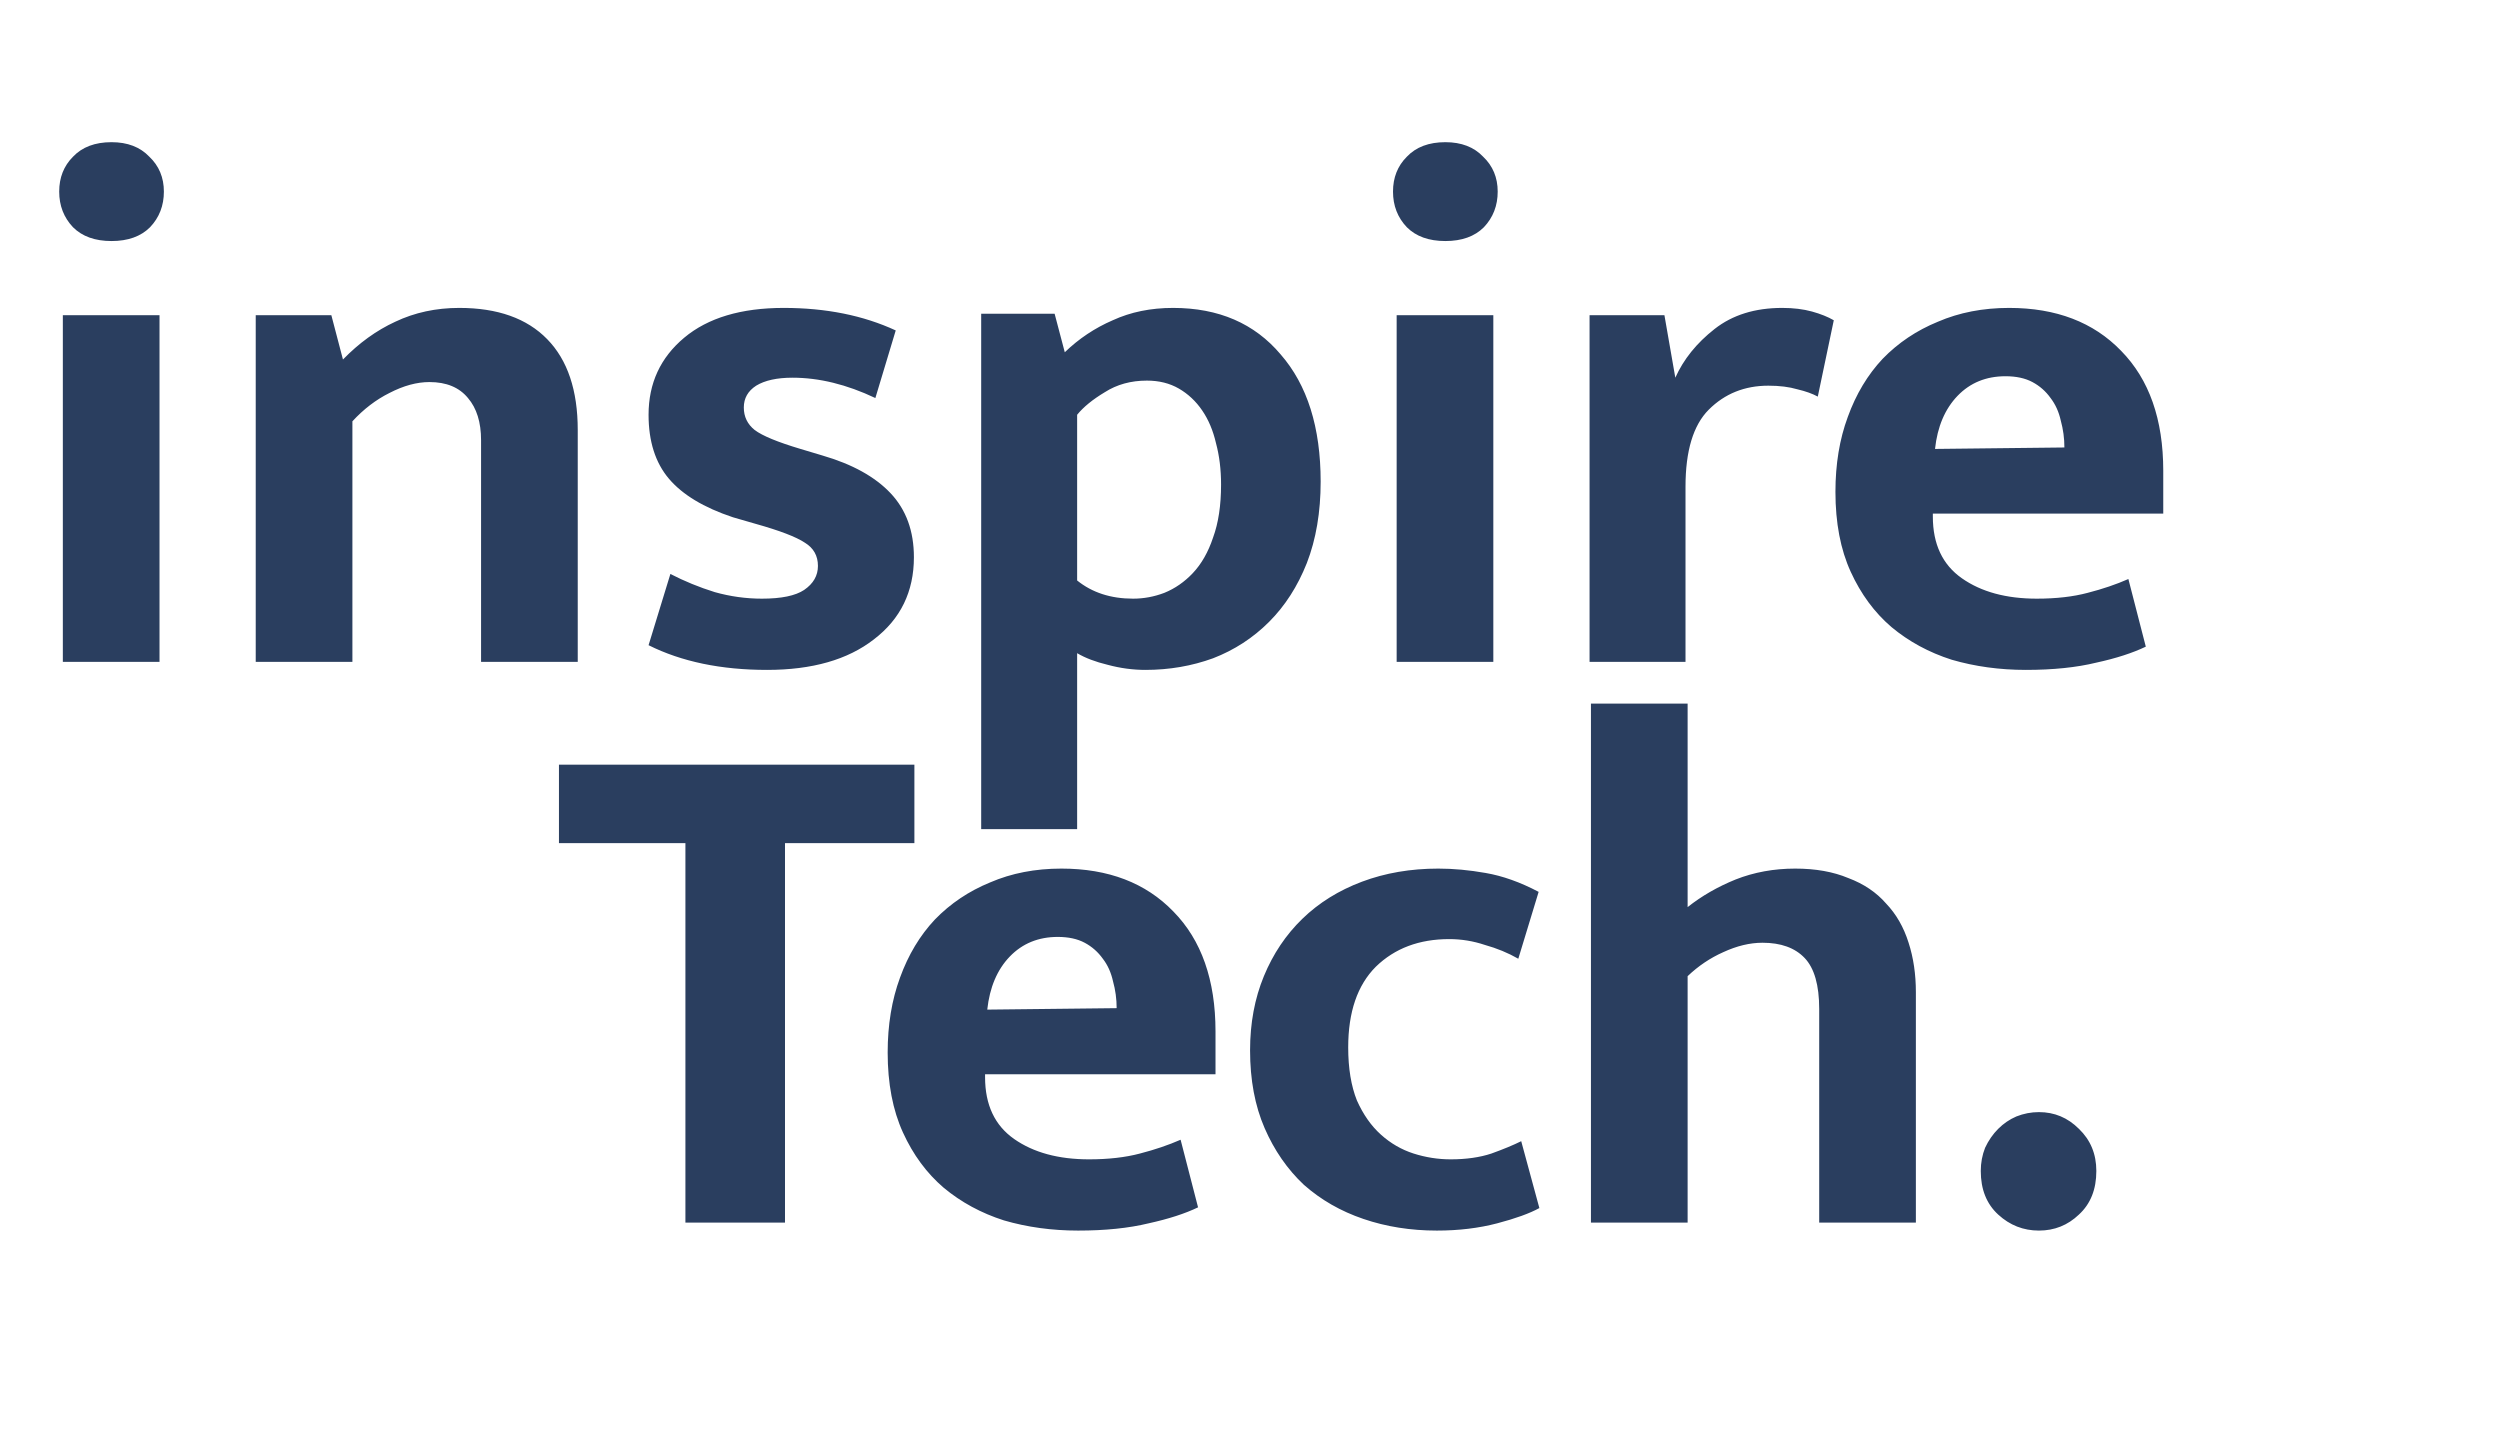
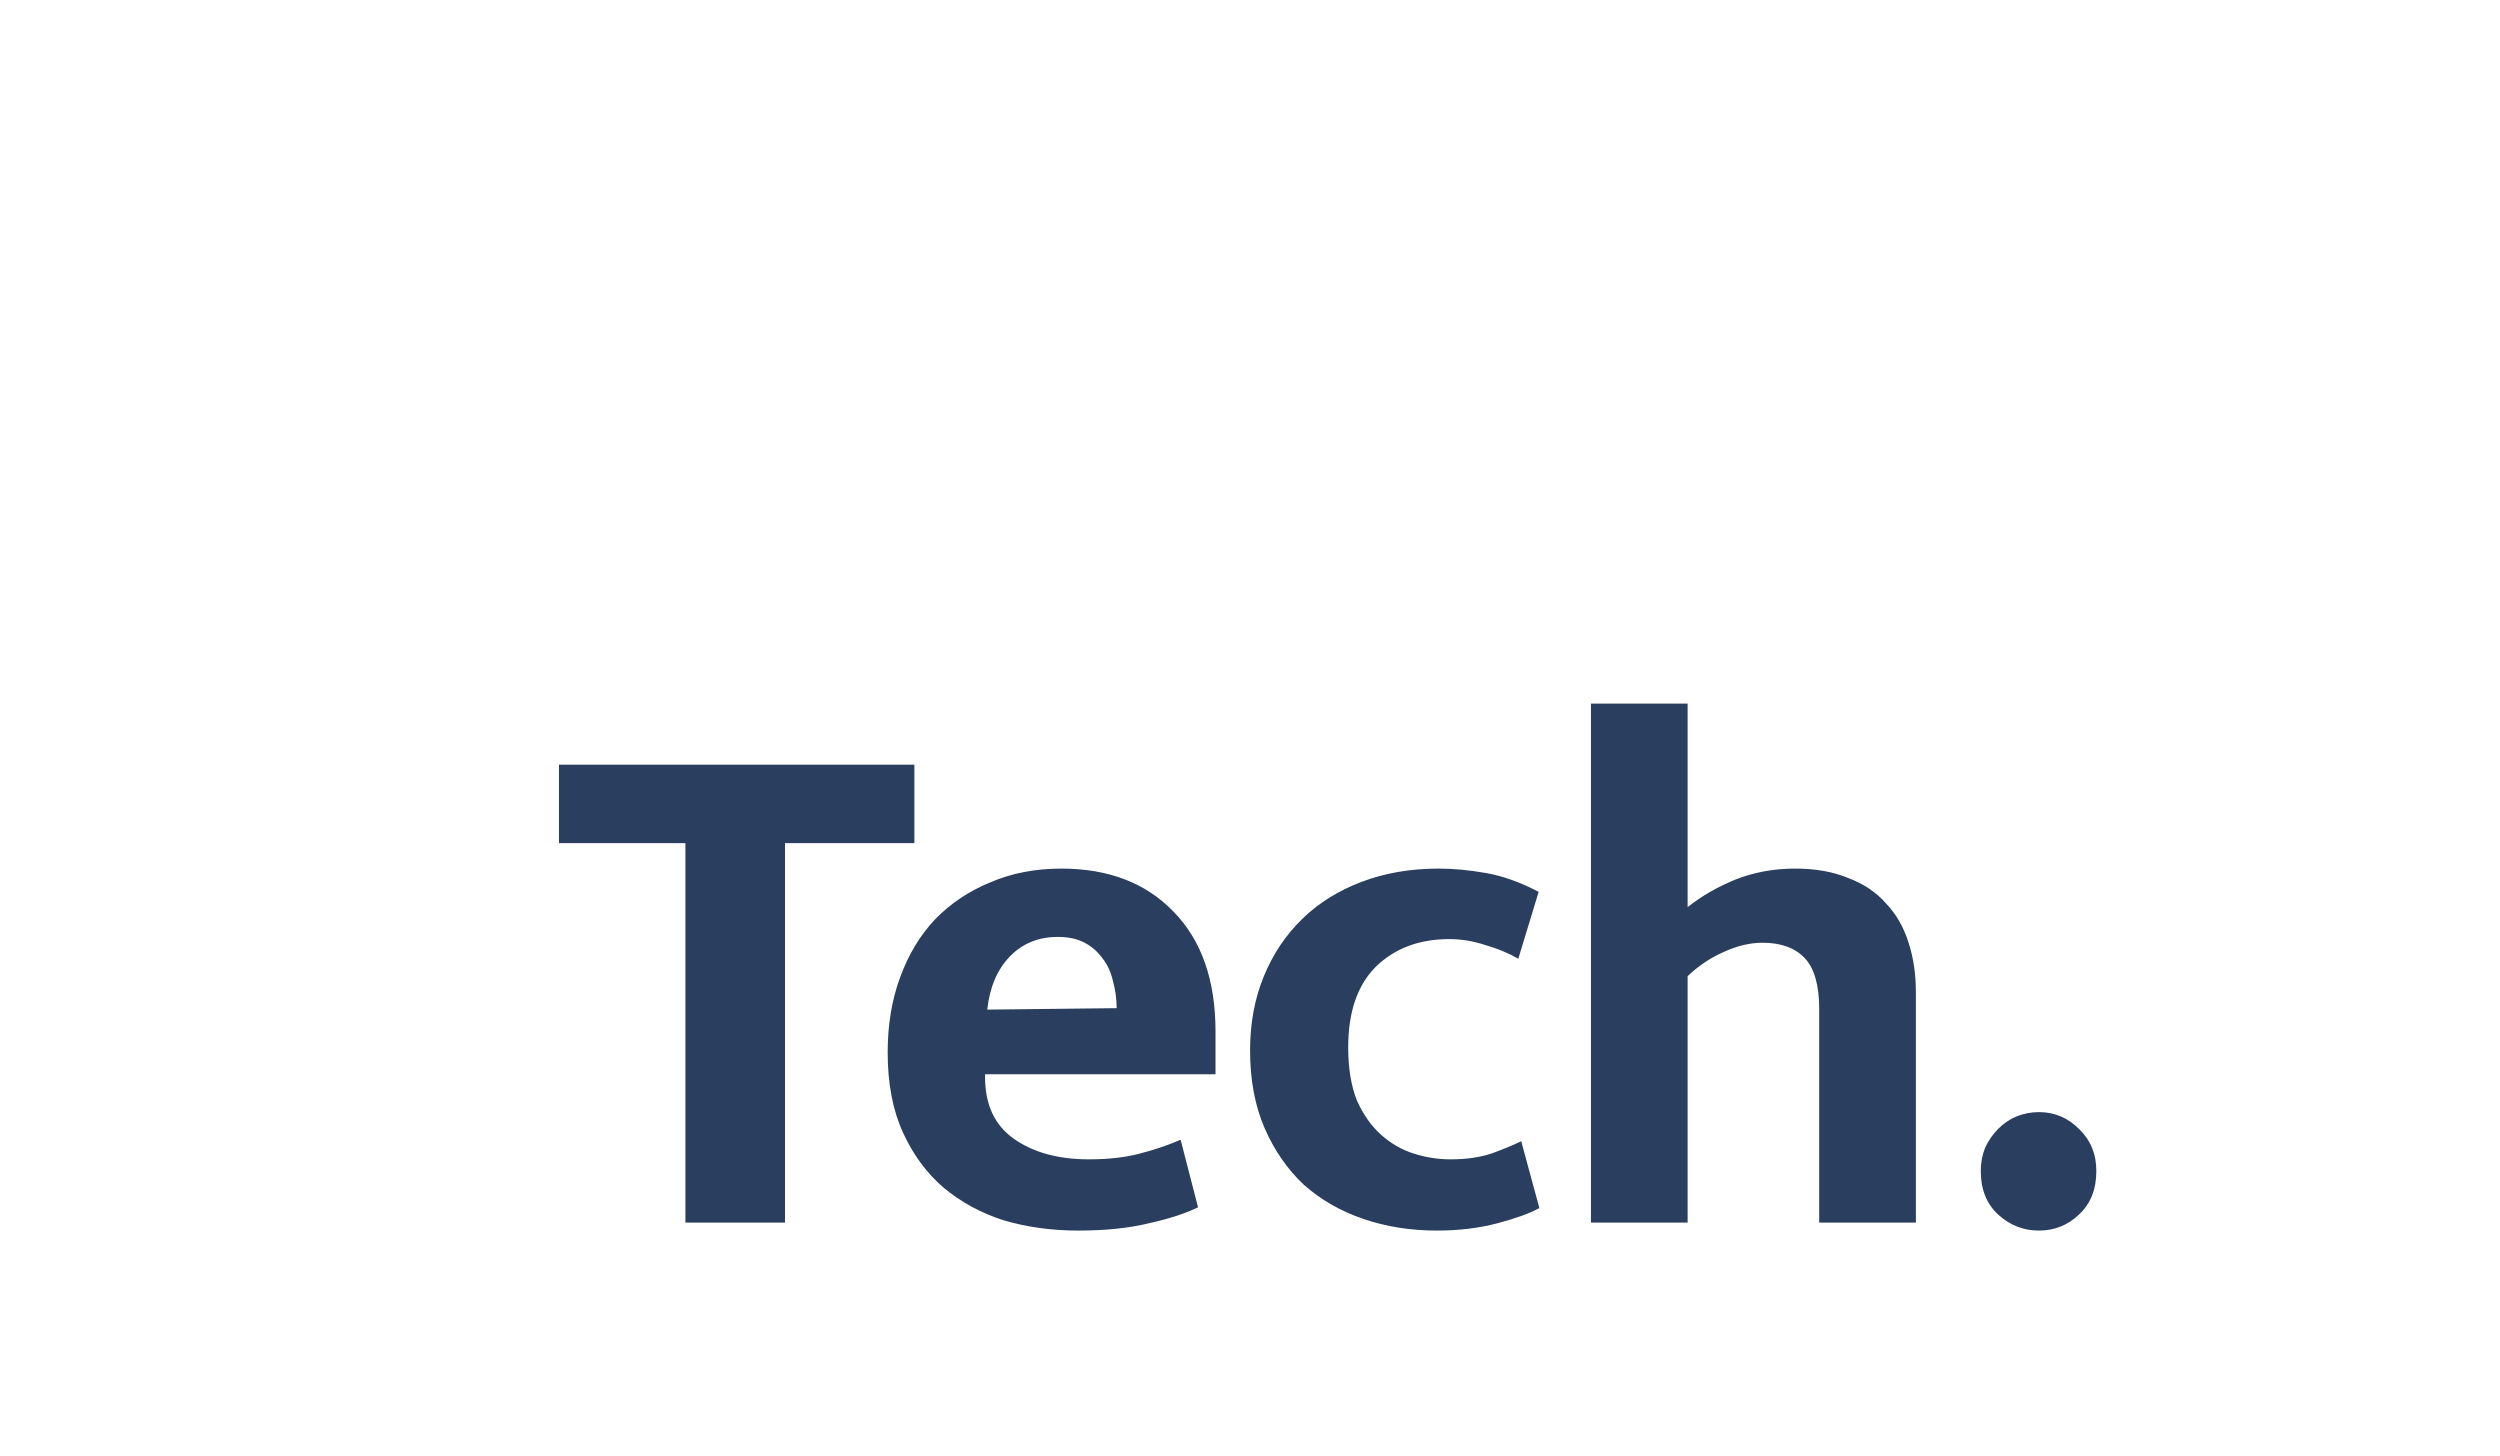
<svg xmlns="http://www.w3.org/2000/svg" width="103" height="60" viewBox="0 0 103 60" fill="none">
  <g style="mix-blend-mode:plus-darker">
-     <path d="M2.589 27.27V12.985H6.572V27.27H2.589ZM4.595 9.931C3.916 9.931 3.387 9.741 3.008 9.362C2.629 8.962 2.439 8.473 2.439 7.894C2.439 7.315 2.629 6.836 3.008 6.457C3.387 6.057 3.916 5.858 4.595 5.858C5.254 5.858 5.773 6.057 6.153 6.457C6.552 6.836 6.752 7.315 6.752 7.894C6.752 8.473 6.562 8.962 6.182 9.362C5.803 9.741 5.274 9.931 4.595 9.931ZM14.519 27.27H10.536V12.985H13.651L14.13 14.812C14.789 14.133 15.507 13.614 16.286 13.255C17.085 12.876 17.963 12.686 18.921 12.686C20.499 12.686 21.707 13.115 22.545 13.974C23.384 14.832 23.803 16.08 23.803 17.717V27.27H19.82V18.136C19.82 17.398 19.64 16.819 19.281 16.399C18.921 15.96 18.392 15.741 17.694 15.741C17.174 15.741 16.625 15.89 16.046 16.19C15.487 16.469 14.978 16.859 14.519 17.358V27.27ZM36.065 16.399C34.887 15.84 33.749 15.561 32.651 15.561C32.012 15.561 31.513 15.671 31.154 15.89C30.814 16.11 30.645 16.409 30.645 16.789C30.645 17.168 30.794 17.477 31.094 17.717C31.413 17.957 32.042 18.216 32.981 18.496L33.879 18.765C35.117 19.125 36.055 19.644 36.694 20.323C37.333 21.001 37.653 21.88 37.653 22.958C37.653 24.375 37.103 25.504 36.005 26.342C34.927 27.181 33.46 27.6 31.603 27.6C29.706 27.6 28.079 27.261 26.721 26.582L27.62 23.647C28.199 23.946 28.808 24.196 29.447 24.395C30.086 24.575 30.735 24.665 31.393 24.665C32.192 24.665 32.771 24.545 33.13 24.306C33.51 24.046 33.699 23.717 33.699 23.317C33.699 22.898 33.52 22.579 33.16 22.359C32.801 22.119 32.122 21.86 31.124 21.58L30.195 21.311C28.997 20.912 28.119 20.383 27.56 19.724C27.001 19.065 26.721 18.186 26.721 17.088C26.721 15.79 27.211 14.732 28.189 13.914C29.167 13.095 30.535 12.686 32.292 12.686C34.029 12.686 35.566 12.995 36.904 13.614L36.065 16.399ZM47.193 27.6C46.674 27.6 46.155 27.53 45.636 27.39C45.137 27.27 44.717 27.111 44.378 26.911V34.159H40.425V12.925H43.45L43.869 14.513C44.448 13.954 45.107 13.514 45.845 13.195C46.584 12.855 47.413 12.686 48.331 12.686C50.208 12.686 51.685 13.325 52.763 14.602C53.861 15.86 54.411 17.607 54.411 19.843C54.411 21.101 54.221 22.219 53.842 23.198C53.462 24.156 52.943 24.965 52.284 25.623C51.625 26.282 50.857 26.781 49.978 27.121C49.1 27.44 48.171 27.6 47.193 27.6ZM47.253 15.681C46.594 15.681 46.015 15.84 45.516 16.16C45.017 16.459 44.638 16.769 44.378 17.088V23.916C44.997 24.416 45.766 24.665 46.684 24.665C47.123 24.665 47.553 24.585 47.972 24.425C48.411 24.246 48.8 23.976 49.14 23.617C49.499 23.238 49.779 22.748 49.978 22.149C50.198 21.55 50.308 20.822 50.308 19.963C50.308 19.344 50.238 18.775 50.098 18.256C49.978 17.737 49.789 17.288 49.529 16.909C49.27 16.529 48.95 16.23 48.571 16.01C48.191 15.79 47.752 15.681 47.253 15.681ZM57.542 27.27V12.985H61.525V27.27H57.542ZM59.549 9.931C58.87 9.931 58.341 9.741 57.962 9.362C57.582 8.962 57.392 8.473 57.392 7.894C57.392 7.315 57.582 6.836 57.962 6.457C58.341 6.057 58.87 5.858 59.549 5.858C60.208 5.858 60.727 6.057 61.106 6.457C61.505 6.836 61.705 7.315 61.705 7.894C61.705 8.473 61.515 8.962 61.136 9.362C60.757 9.741 60.228 9.931 59.549 9.931ZM65.49 27.27V12.985H68.574L69.023 15.561C69.363 14.802 69.902 14.133 70.641 13.554C71.379 12.975 72.308 12.686 73.426 12.686C73.885 12.686 74.294 12.736 74.654 12.835C75.013 12.935 75.312 13.055 75.552 13.195L74.893 16.34C74.674 16.22 74.394 16.12 74.055 16.04C73.715 15.94 73.316 15.89 72.857 15.89C71.878 15.89 71.06 16.22 70.401 16.878C69.762 17.517 69.443 18.576 69.443 20.053V27.27H65.49ZM89.126 21.161H79.633V21.281C79.633 22.419 80.032 23.267 80.831 23.826C81.629 24.386 82.657 24.665 83.915 24.665C84.714 24.665 85.413 24.585 86.012 24.425C86.631 24.266 87.19 24.076 87.689 23.856L88.407 26.642C87.868 26.901 87.19 27.121 86.371 27.3C85.552 27.5 84.584 27.6 83.466 27.6C82.388 27.6 81.37 27.46 80.411 27.181C79.473 26.881 78.644 26.432 77.926 25.833C77.227 25.234 76.668 24.475 76.249 23.557C75.829 22.639 75.62 21.54 75.62 20.263C75.62 19.125 75.789 18.096 76.129 17.178C76.468 16.24 76.947 15.441 77.566 14.782C78.205 14.123 78.964 13.614 79.842 13.255C80.721 12.876 81.699 12.686 82.777 12.686C84.714 12.686 86.251 13.275 87.389 14.453C88.547 15.631 89.126 17.278 89.126 19.394V21.161ZM85.053 18.436C85.053 18.056 85.003 17.687 84.904 17.328C84.824 16.968 84.684 16.659 84.484 16.399C84.285 16.12 84.035 15.9 83.736 15.741C83.436 15.581 83.067 15.501 82.627 15.501C81.829 15.501 81.17 15.77 80.651 16.309C80.132 16.849 79.822 17.577 79.723 18.496L85.053 18.436Z" fill="#2A3E5F" />
    <path d="M37.673 31.504V34.738H32.342V50.371H28.239V34.738H23.029V31.504H37.673ZM50.079 44.261H40.585V44.381C40.585 45.519 40.985 46.368 41.783 46.927C42.582 47.486 43.61 47.765 44.868 47.765C45.666 47.765 46.365 47.685 46.964 47.526C47.583 47.366 48.142 47.176 48.641 46.957L49.36 49.742C48.821 50.002 48.142 50.221 47.324 50.401C46.505 50.6 45.537 50.7 44.419 50.7C43.34 50.7 42.322 50.56 41.364 50.281C40.426 49.981 39.597 49.532 38.878 48.933C38.179 48.334 37.62 47.576 37.201 46.657C36.782 45.739 36.572 44.641 36.572 43.363C36.572 42.225 36.742 41.197 37.081 40.278C37.421 39.34 37.9 38.541 38.519 37.883C39.158 37.224 39.916 36.715 40.795 36.355C41.673 35.976 42.652 35.786 43.73 35.786C45.666 35.786 47.204 36.375 48.342 37.553C49.5 38.731 50.079 40.378 50.079 42.495V44.261ZM46.006 41.536C46.006 41.157 45.956 40.788 45.856 40.428C45.776 40.069 45.637 39.759 45.437 39.5C45.237 39.22 44.988 39.001 44.688 38.841C44.389 38.681 44.019 38.601 43.58 38.601C42.782 38.601 42.123 38.871 41.603 39.41C41.084 39.949 40.775 40.678 40.675 41.596L46.006 41.536ZM59.769 47.765C60.408 47.765 60.967 47.685 61.446 47.526C61.945 47.346 62.354 47.176 62.674 47.017L63.422 49.772C63.023 49.992 62.444 50.201 61.685 50.401C60.927 50.6 60.098 50.7 59.2 50.7C58.121 50.7 57.113 50.541 56.175 50.221C55.236 49.902 54.418 49.432 53.719 48.813C53.04 48.175 52.501 47.396 52.102 46.478C51.703 45.559 51.503 44.491 51.503 43.273C51.503 42.155 51.693 41.137 52.072 40.218C52.451 39.3 52.98 38.511 53.659 37.853C54.338 37.194 55.157 36.685 56.115 36.325C57.073 35.966 58.121 35.786 59.26 35.786C59.879 35.786 60.527 35.846 61.206 35.966C61.905 36.086 62.634 36.345 63.392 36.745L62.554 39.5C62.135 39.26 61.675 39.07 61.176 38.931C60.697 38.771 60.208 38.691 59.709 38.691C58.471 38.691 57.463 39.07 56.684 39.829C55.925 40.588 55.546 41.696 55.546 43.153C55.546 44.012 55.666 44.741 55.905 45.34C56.165 45.919 56.494 46.388 56.894 46.747C57.293 47.106 57.742 47.366 58.241 47.526C58.74 47.685 59.25 47.765 59.769 47.765ZM69.53 50.371H65.547V28.988H69.53V37.373C70.109 36.914 70.768 36.535 71.507 36.235C72.265 35.936 73.084 35.786 73.962 35.786C74.801 35.786 75.529 35.916 76.148 36.175C76.787 36.415 77.306 36.764 77.706 37.224C78.125 37.663 78.434 38.202 78.634 38.841C78.834 39.46 78.934 40.139 78.934 40.877V50.371H74.951V41.566C74.951 40.588 74.751 39.889 74.352 39.47C73.952 39.05 73.373 38.841 72.615 38.841C72.095 38.841 71.556 38.971 70.997 39.23C70.458 39.47 69.969 39.799 69.53 40.218V50.371ZM81.608 48.245C81.608 47.905 81.668 47.586 81.787 47.286C81.927 46.987 82.107 46.727 82.326 46.508C82.546 46.288 82.796 46.118 83.075 45.998C83.375 45.879 83.684 45.819 84.004 45.819C84.642 45.819 85.191 46.048 85.651 46.508C86.13 46.967 86.369 47.546 86.369 48.245C86.369 49.003 86.13 49.602 85.651 50.041C85.191 50.481 84.642 50.7 84.004 50.7C83.365 50.7 82.805 50.481 82.326 50.041C81.847 49.602 81.608 49.003 81.608 48.245Z" fill="#2A3E5F" />
  </g>
</svg>